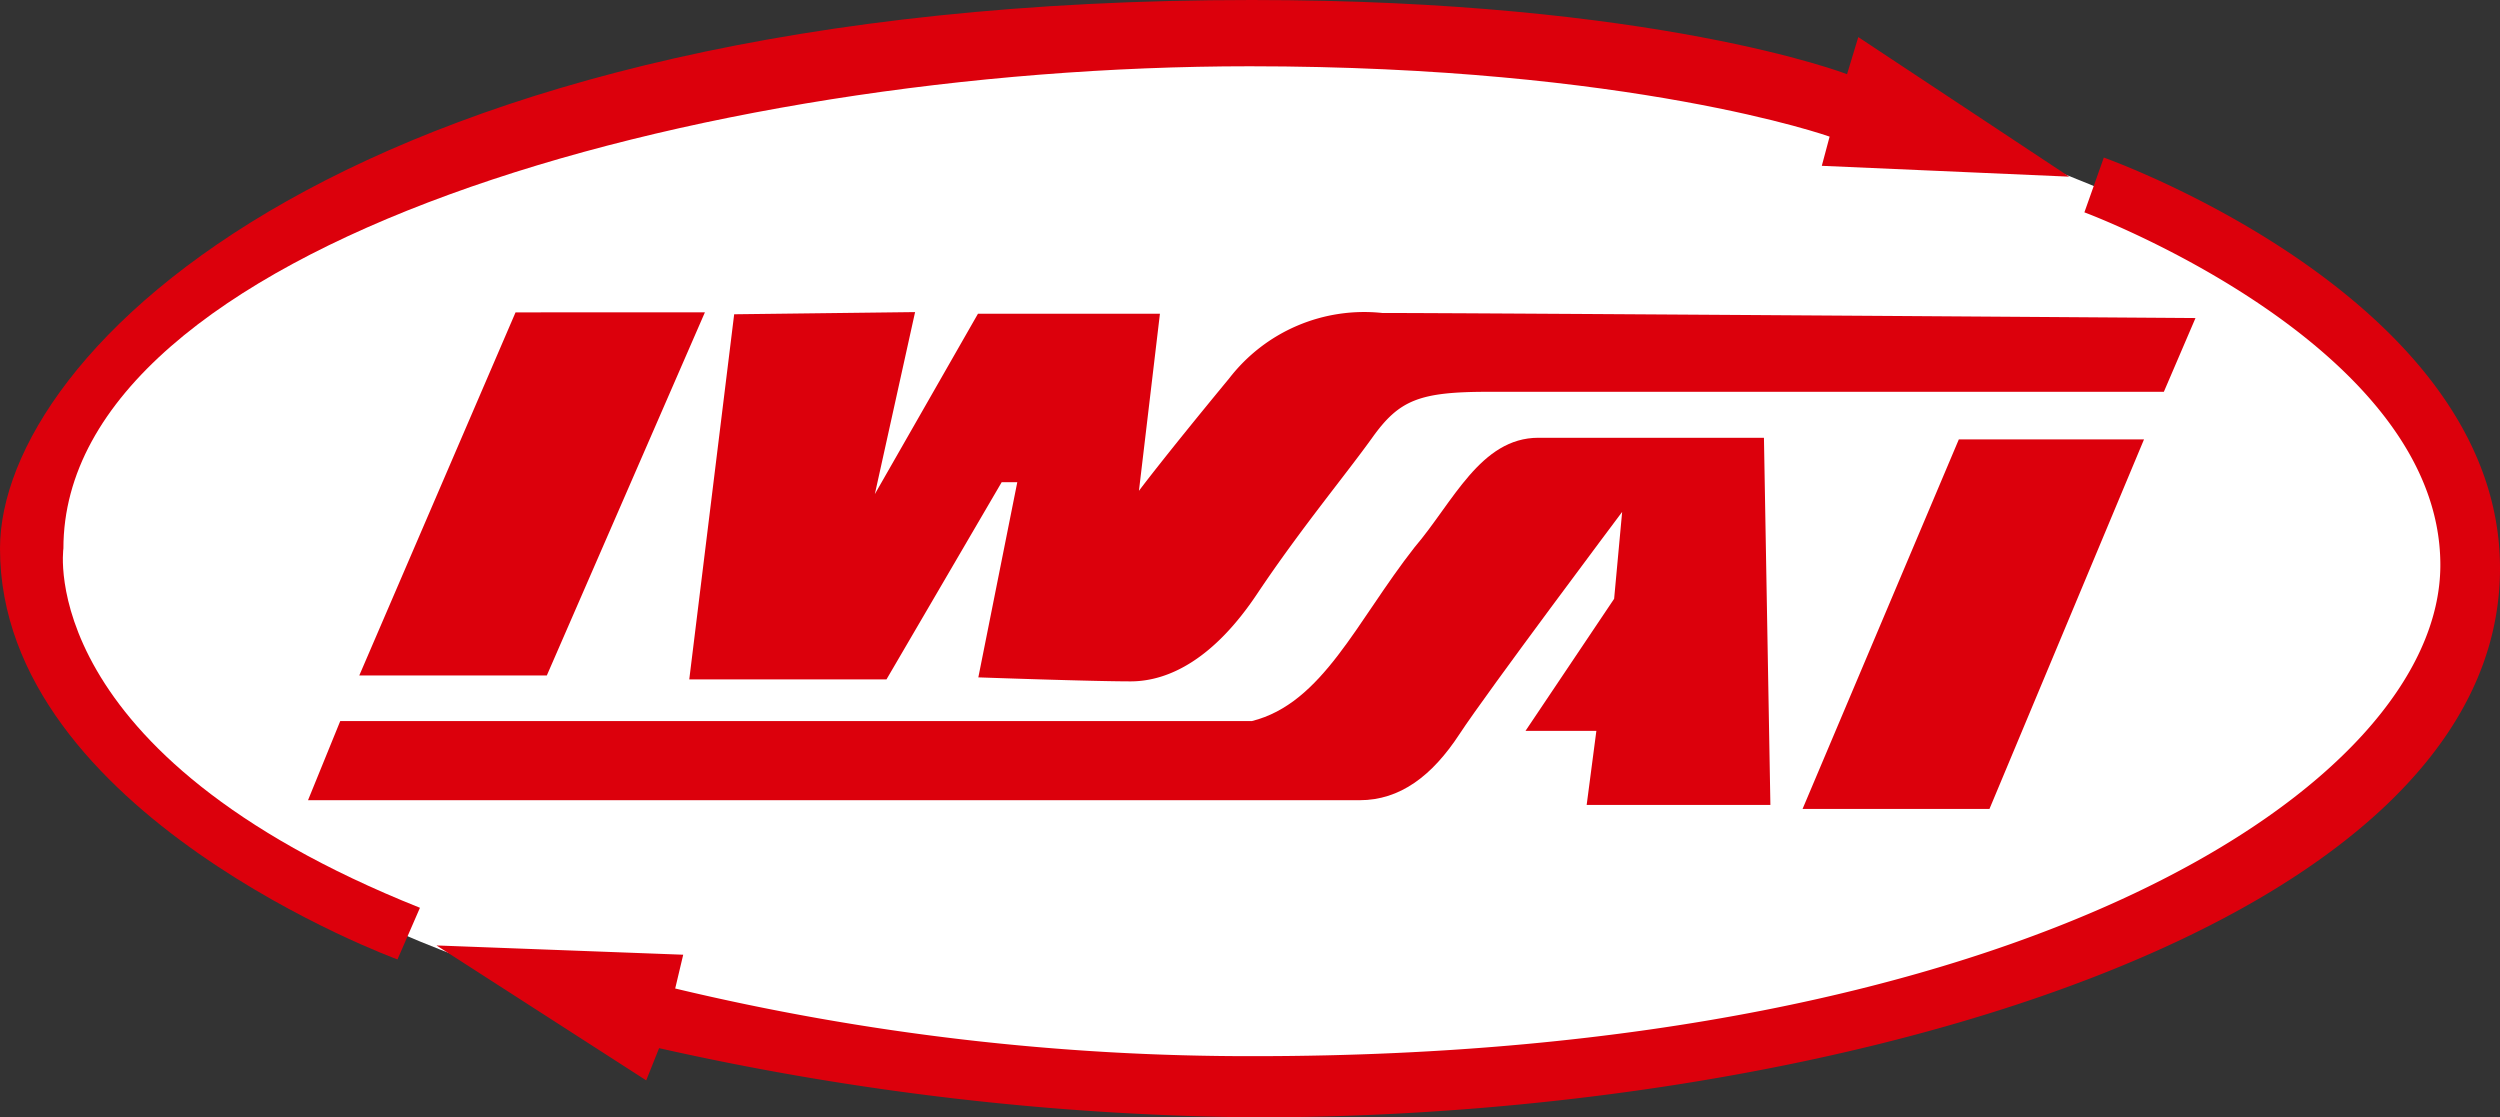
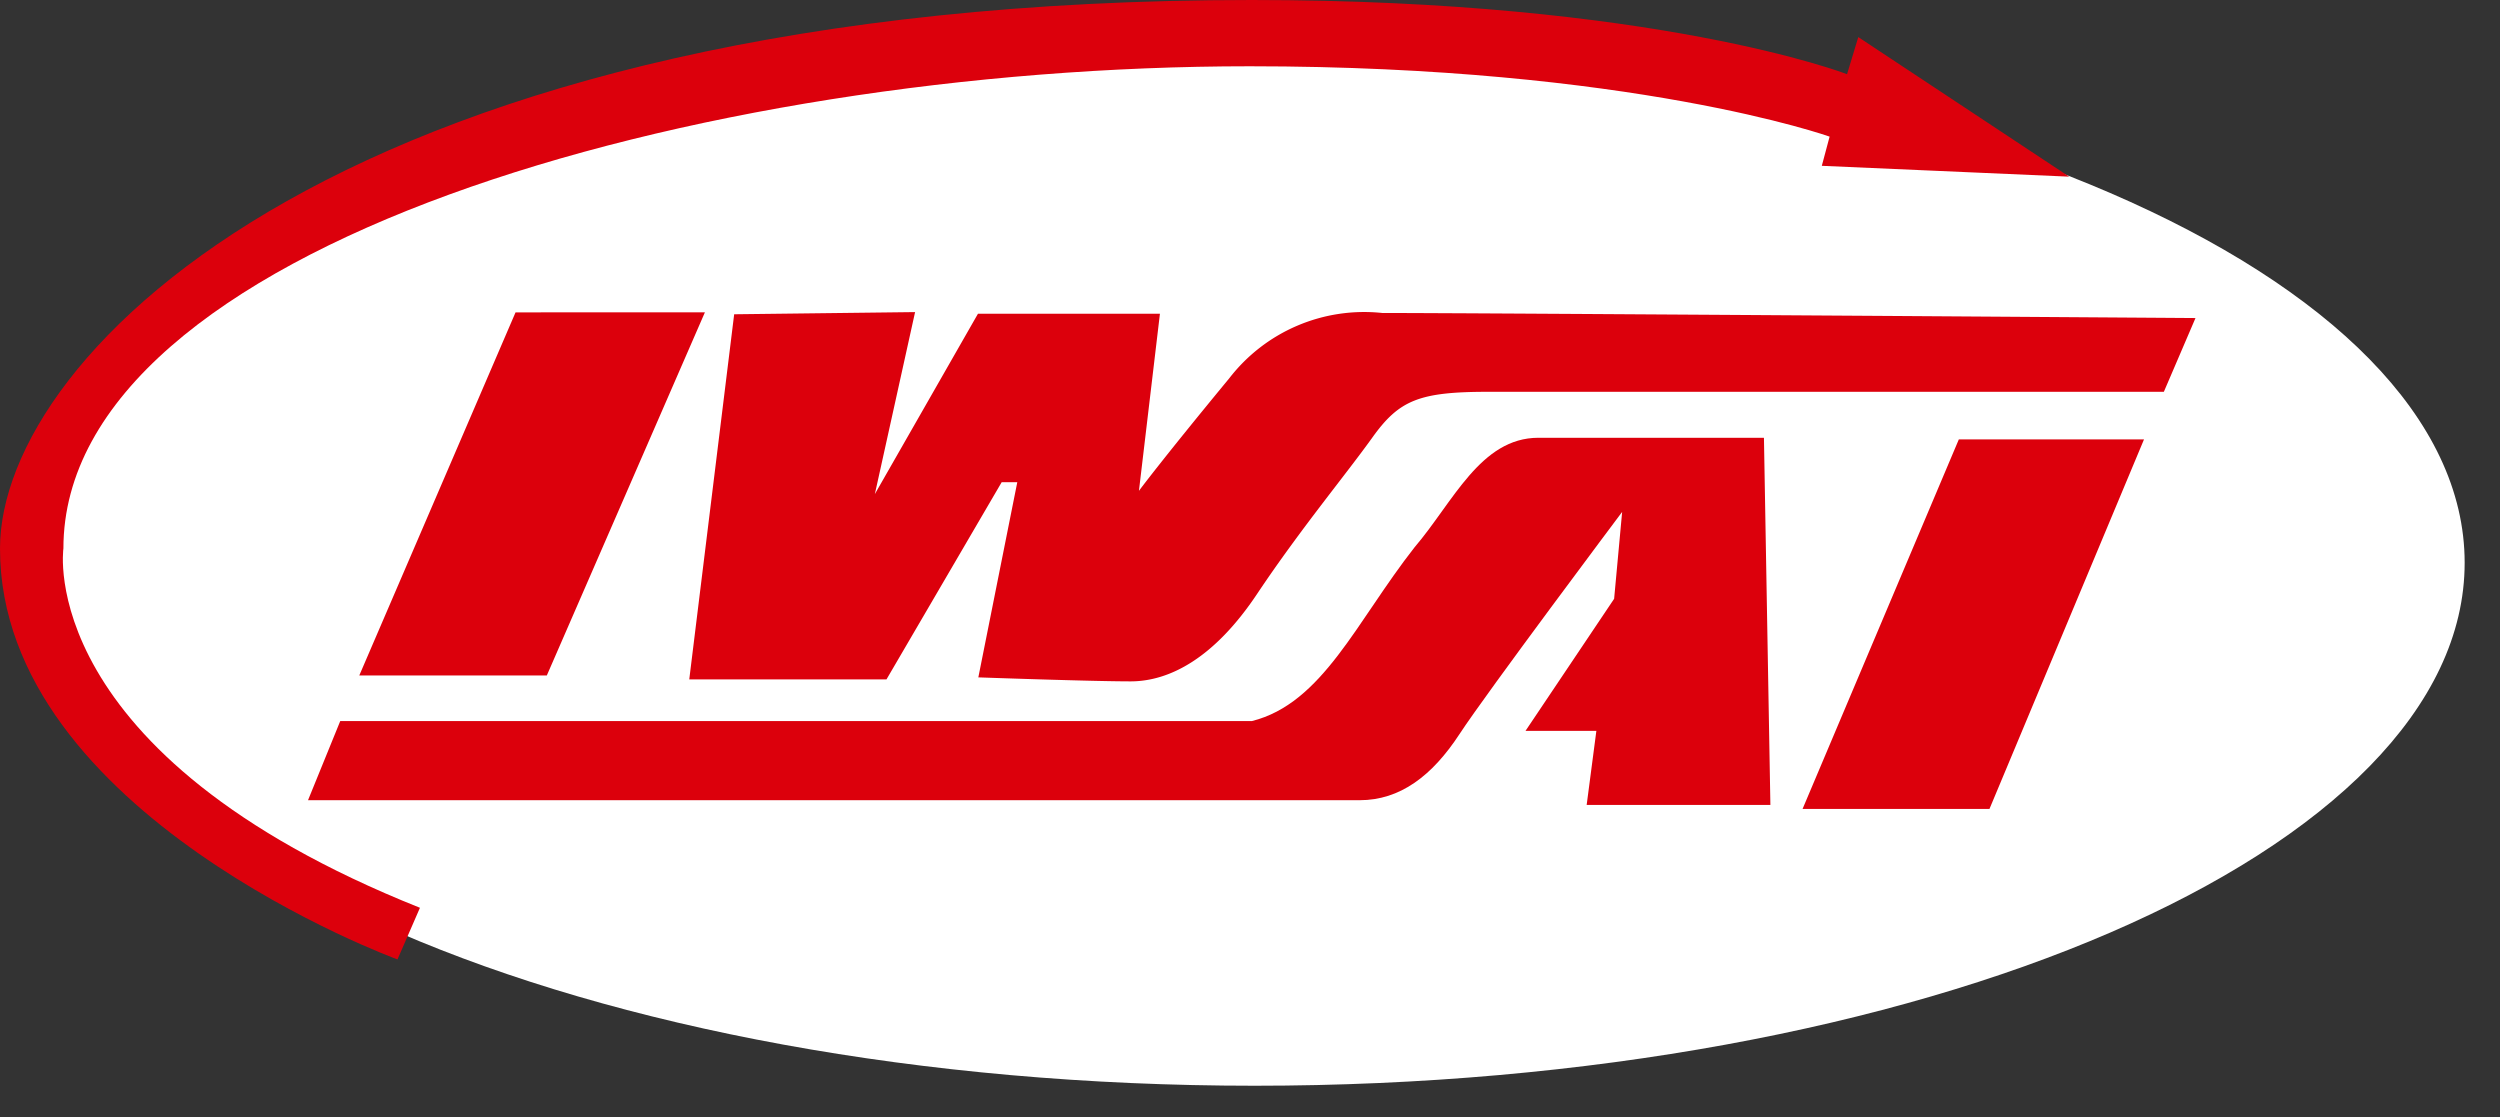
<svg xmlns="http://www.w3.org/2000/svg" width="220.327" height="98.475" viewBox="0 0 220.327 98.475">
  <rect x="0" y="0" width="220.327" height="98.475" fill="#333333" stroke="none" />
  <g id="compnay_logo" transform="translate(-462.065 -179.074)">
    <path id="パス_29" data-name="パス 29" d="M675.817,225.566c0,25.46-47.744,46.093-106.648,46.093S462.52,251.026,462.52,225.566s47.745-46.084,106.649-46.084S675.817,200.115,675.817,225.566Z" transform="translate(3.46 3.102)" fill="#fff" />
    <g id="グループ_3" data-name="グループ 3" transform="translate(462.065 179.074)">
      <path id="パス_30" data-name="パス 30" d="M462.065,227.421c0-17.208,30.64-48.347,110.314-48.347,35.613,0,52.468,6.539,52.468,6.539l.99-3.27,18.585,12.3-21.8-.955.688-2.573s-17.389-6.2-51.108-6.2c-48.786,0-104.549,16-104.549,42.5,0,0-2.659,18.06,31.422,31.663l-1.979,4.552S462.065,250.824,462.065,227.421Z" transform="translate(-462.065 -179.074)" fill="#dc000c" />
      <path id="パス_31" data-name="パス 31" d="M465.745,214.274h16.528l13.931-32H479.517Z" transform="translate(-434.081 -154.745)" fill="#dc000c" />
      <path id="パス_32" data-name="パス 32" d="M473.083,182.483l-3.958,32.18h17.38l10.153-17.38h1.376l-3.433,17.2s9.964.353,13.414.353,7.4-2.065,11.177-7.744c3.8-5.679,7.769-10.445,10.136-13.749s4.13-4.027,10.213-4.027h59.541l2.788-6.5s-63.688-.447-71.673-.447a15.024,15.024,0,0,0-13.474,5.747c-5.971,7.236-7.968,9.929-7.968,9.929l1.85-15.608H494.568l-9.086,15.892,3.545-16.038Z" transform="translate(-408.38 -154.786)" fill="#dc000c" />
      <path id="パス_33" data-name="パス 33" d="M497,216.143l13.62-32.568H494.3l-13.772,32.568Z" transform="translate(-321.667 -144.85)" fill="#dc000c" />
      <path id="パス_34" data-name="パス 34" d="M577.908,215.918H594.1l-.568-32.36H573.658c-5.111,0-7.52,5.679-10.919,9.654-5.119,6.522-8.105,13.758-14.343,15.315H468.059L465.22,215.5H557.9c3.554,0,6.385-2.134,8.8-5.825s14.335-19.583,14.335-19.583l-.706,7.658-7.812,11.641h6.246Z" transform="translate(-438.074 -144.977)" fill="#dc000c" />
-       <path id="パス_35" data-name="パス 35" d="M613.478,180.688l-1.712,4.827s31.371,11.641,31.371,31.078S606.1,259.881,538.673,259.881a217.513,217.513,0,0,1-51.1-5.963l.706-2.977-21.743-.817,18.482,11.891,1.136-2.839a249.986,249.986,0,0,0,52.52,6.1c51.667,0,109.72-17.174,109.72-48.4C648.393,193.035,613.478,180.688,613.478,180.688Z" transform="translate(-428.067 -166.801)" fill="#dc000c" />
    </g>
  </g>
</svg>